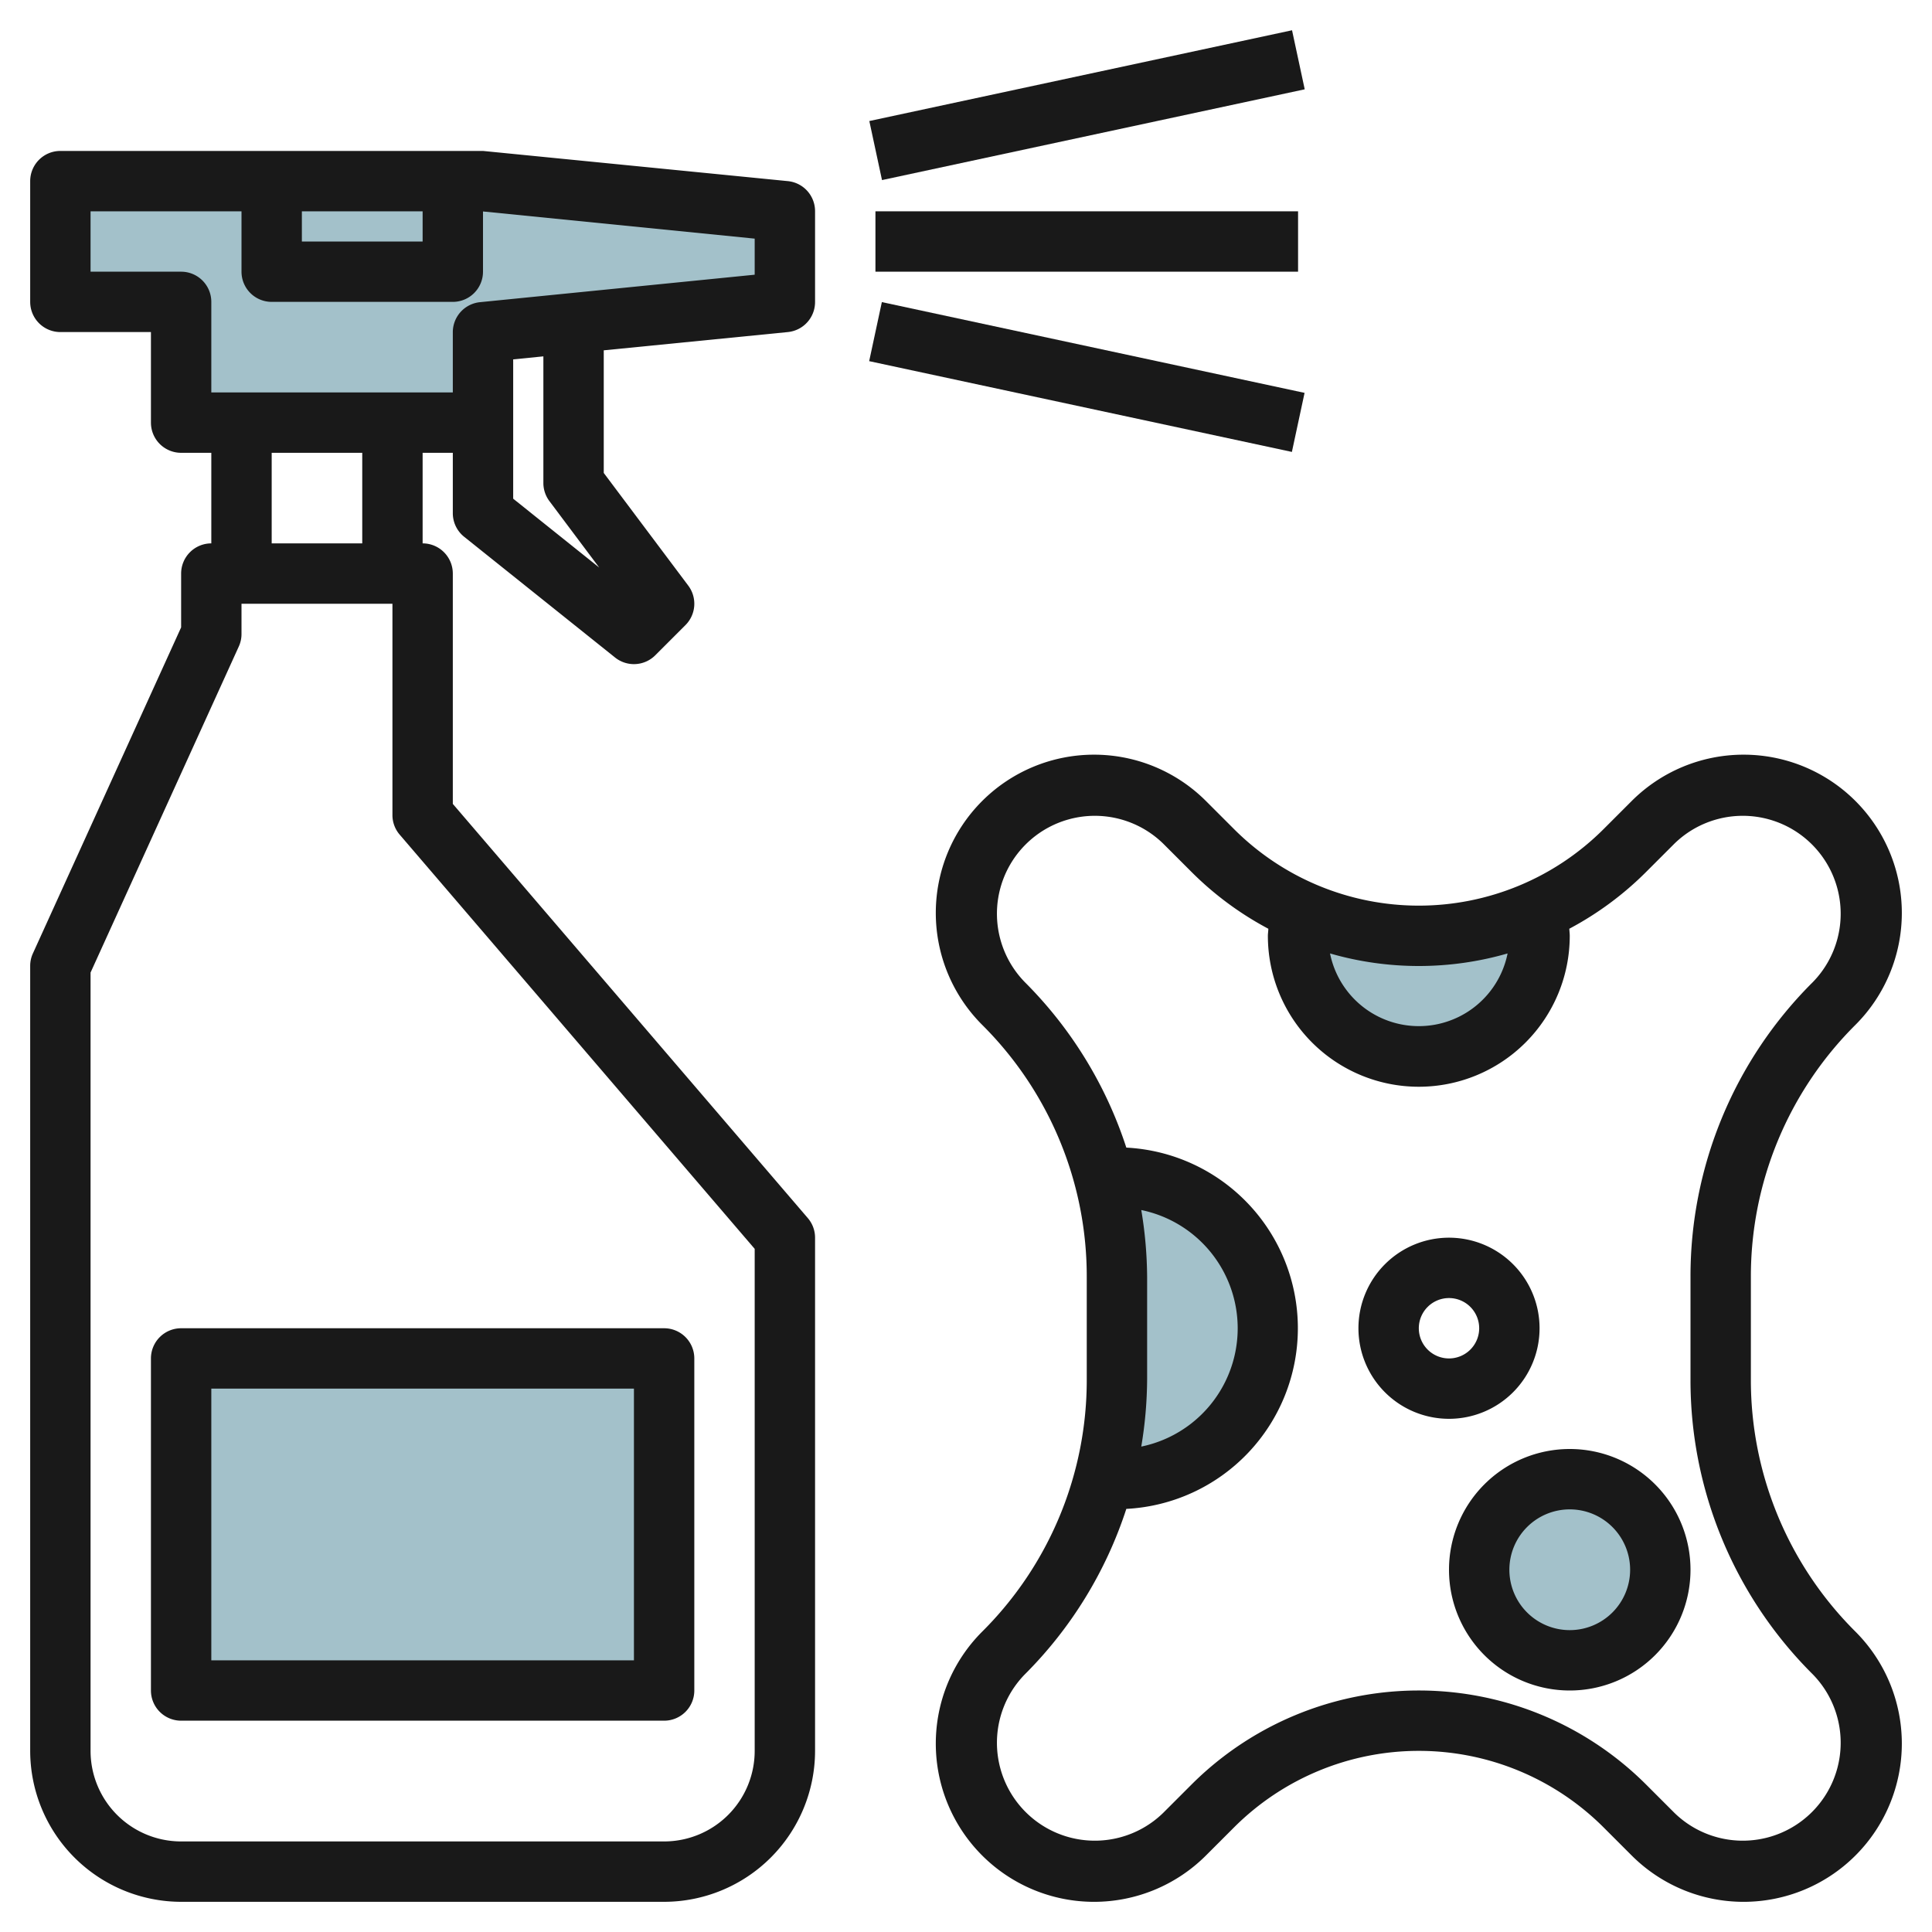
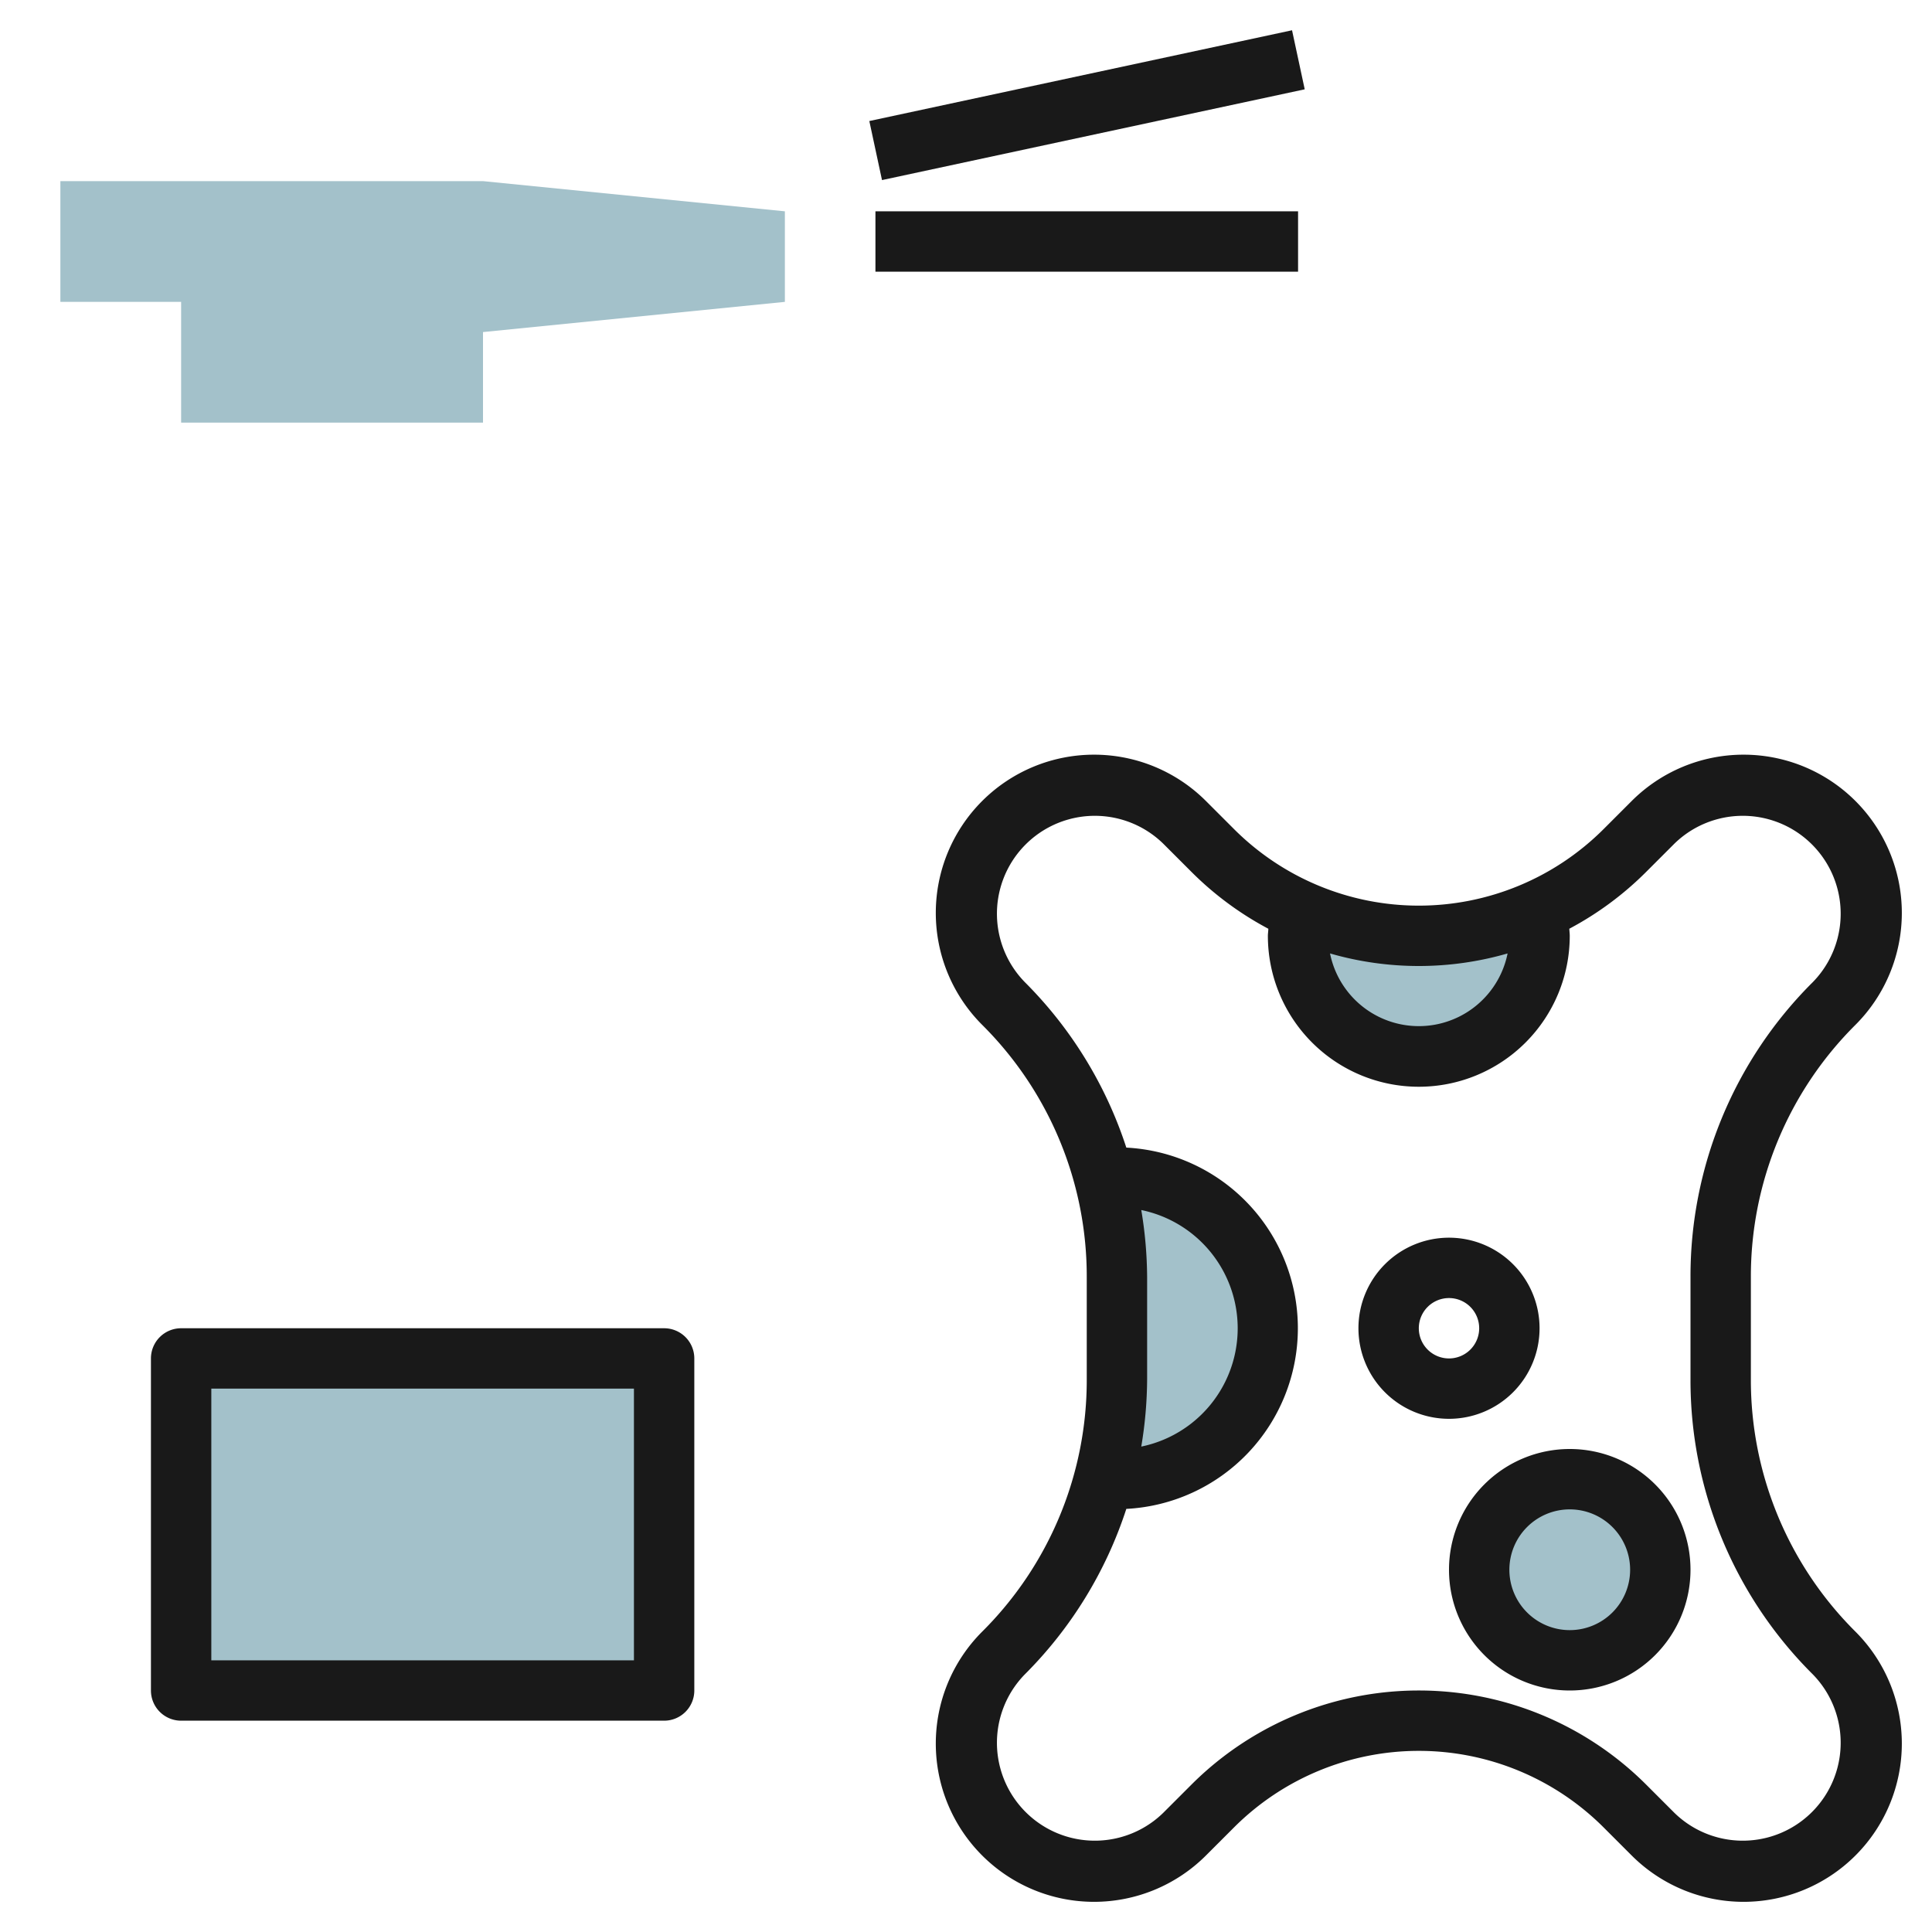
<svg xmlns="http://www.w3.org/2000/svg" id="Layer_1" height="512" viewBox="0 0 64 64" width="512" data-name="Layer 1">
  <path d="m6 14v-4h-4v-4h14l10 1v3l-10 1v3z" fill="#a3c1ca" />
  <rect fill="#a3c1ca" height="11" rx="1" width="16" x="6" y="45" />
  <path d="m36.57 48.957c.144.012.283.043.43.043a5 5 0 0 0 0-10c-.15 0-.292.031-.439.044a12.787 12.787 0 0 1 .439 3.27v3.372a12.694 12.694 0 0 1 -.43 3.271z" fill="#a3c1ca" />
  <circle cx="52" cy="52" fill="#a3c1ca" r="3" />
  <path d="m43.091 30.164a4 4 0 1 0 7.818 0 9.557 9.557 0 0 1 -7.818 0z" fill="#a3c1ca" />
  <g fill="#191919">
-     <path d="m27 58v-17a.994.994 0 0 0 -.241-.65l-11.759-13.72v-7.63a1 1 0 0 0 -1-1v-3h1v2a1 1 0 0 0 .375.781l5 4a1 1 0 0 0 1.332-.074l1-1a1 1 0 0 0 .093-1.307l-2.8-3.733v-4.062l6.1-.605a1 1 0 0 0 .9-1v-3a1 1 0 0 0 -.9-1l-10.1-1h-14a1 1 0 0 0 -1 1v4a1 1 0 0 0 1 1h3v3a1 1 0 0 0 1 1h1v3a1 1 0 0 0 -1 1v1.783l-4.91 10.8a.986.986 0 0 0 -.09.417v26a5.006 5.006 0 0 0 5 5h16a5.006 5.006 0 0 0 5-5zm-8.8-41.4 1.649 2.2-2.849-2.28v-4.615l1-.1v4.195a1 1 0 0 0 .2.6zm-8.2-9.6h4v1h-4zm-4 2h-3v-2h5v2a1 1 0 0 0 1 1h6a1 1 0 0 0 1-1v-1.995l9 .9v1.195l-9.1.91a1 1 0 0 0 -.9.99v2h-8v-3a1 1 0 0 0 -1-1zm3 6h3v3h-3zm-6 43v-25.783l4.91-10.8a.986.986 0 0 0 .09-.417v-1h5v7a.994.994 0 0 0 .241.65l11.759 13.72v16.63a3 3 0 0 1 -3 3h-16a3 3 0 0 1 -3-3z" />
    <path d="m23 56v-11a1 1 0 0 0 -1-1h-16a1 1 0 0 0 -1 1v11a1 1 0 0 0 1 1h16a1 1 0 0 0 1-1zm-2-1h-14v-9h14z" />
    <path d="m29 7h14v2h-14z" />
    <path d="m28.841 2.5h14.318v2h-14.318z" transform="matrix(.978 -.21 .21 .978 .066 7.621)" />
-     <path d="m35 5.341h2v14.318h-2z" transform="matrix(.21 -.978 .978 .21 16.219 45.072)" />
    <path d="m61.465 33.949a5.242 5.242 0 0 0 -7.414-7.414l-.93.93a8.657 8.657 0 0 1 -12.242 0l-.93-.93a5.242 5.242 0 0 0 -7.414 7.414 11.75 11.75 0 0 1 3.465 8.364v3.374a11.75 11.75 0 0 1 -3.465 8.364 5.242 5.242 0 0 0 7.414 7.414l.93-.93a8.657 8.657 0 0 1 12.242 0l.93.93a5.242 5.242 0 0 0 7.414-7.414 11.75 11.75 0 0 1 -3.465-8.364v-3.374a11.75 11.75 0 0 1 3.465-8.364zm-11.524-2.365a3 3 0 0 1 -5.882 0 10.6 10.6 0 0 0 5.882 0zm-12.135 8.5a4 4 0 0 1 0 7.836 13.88 13.88 0 0 0 .194-2.233v-3.374a13.88 13.88 0 0 0 -.194-2.231zm22.245 15.381a3.243 3.243 0 0 1 -4.586 4.586l-.93-.93a10.656 10.656 0 0 0 -15.07 0l-.93.93a3.243 3.243 0 0 1 -4.586-4.586 13.767 13.767 0 0 0 3.362-5.481 5.992 5.992 0 0 0 0-11.968 13.767 13.767 0 0 0 -3.362-5.481 3.243 3.243 0 0 1 4.586-4.586l.93.93a10.674 10.674 0 0 0 2.55 1.887c0 .078-.015.156-.015.234a5 5 0 0 0 10 0c0-.078-.011-.156-.015-.234a10.674 10.674 0 0 0 2.55-1.887l.93-.93a3.243 3.243 0 0 1 4.586 4.586 13.735 13.735 0 0 0 -4.051 9.778v3.374a13.735 13.735 0 0 0 4.051 9.778z" />
    <path d="m51 44a3 3 0 1 0 -3 3 3 3 0 0 0 3-3zm-4 0a1 1 0 1 1 1 1 1 1 0 0 1 -1-1z" />
    <path d="m52 48a4 4 0 1 0 4 4 4 4 0 0 0 -4-4zm0 6a2 2 0 1 1 2-2 2 2 0 0 1 -2 2z" />
  </g>
</svg>